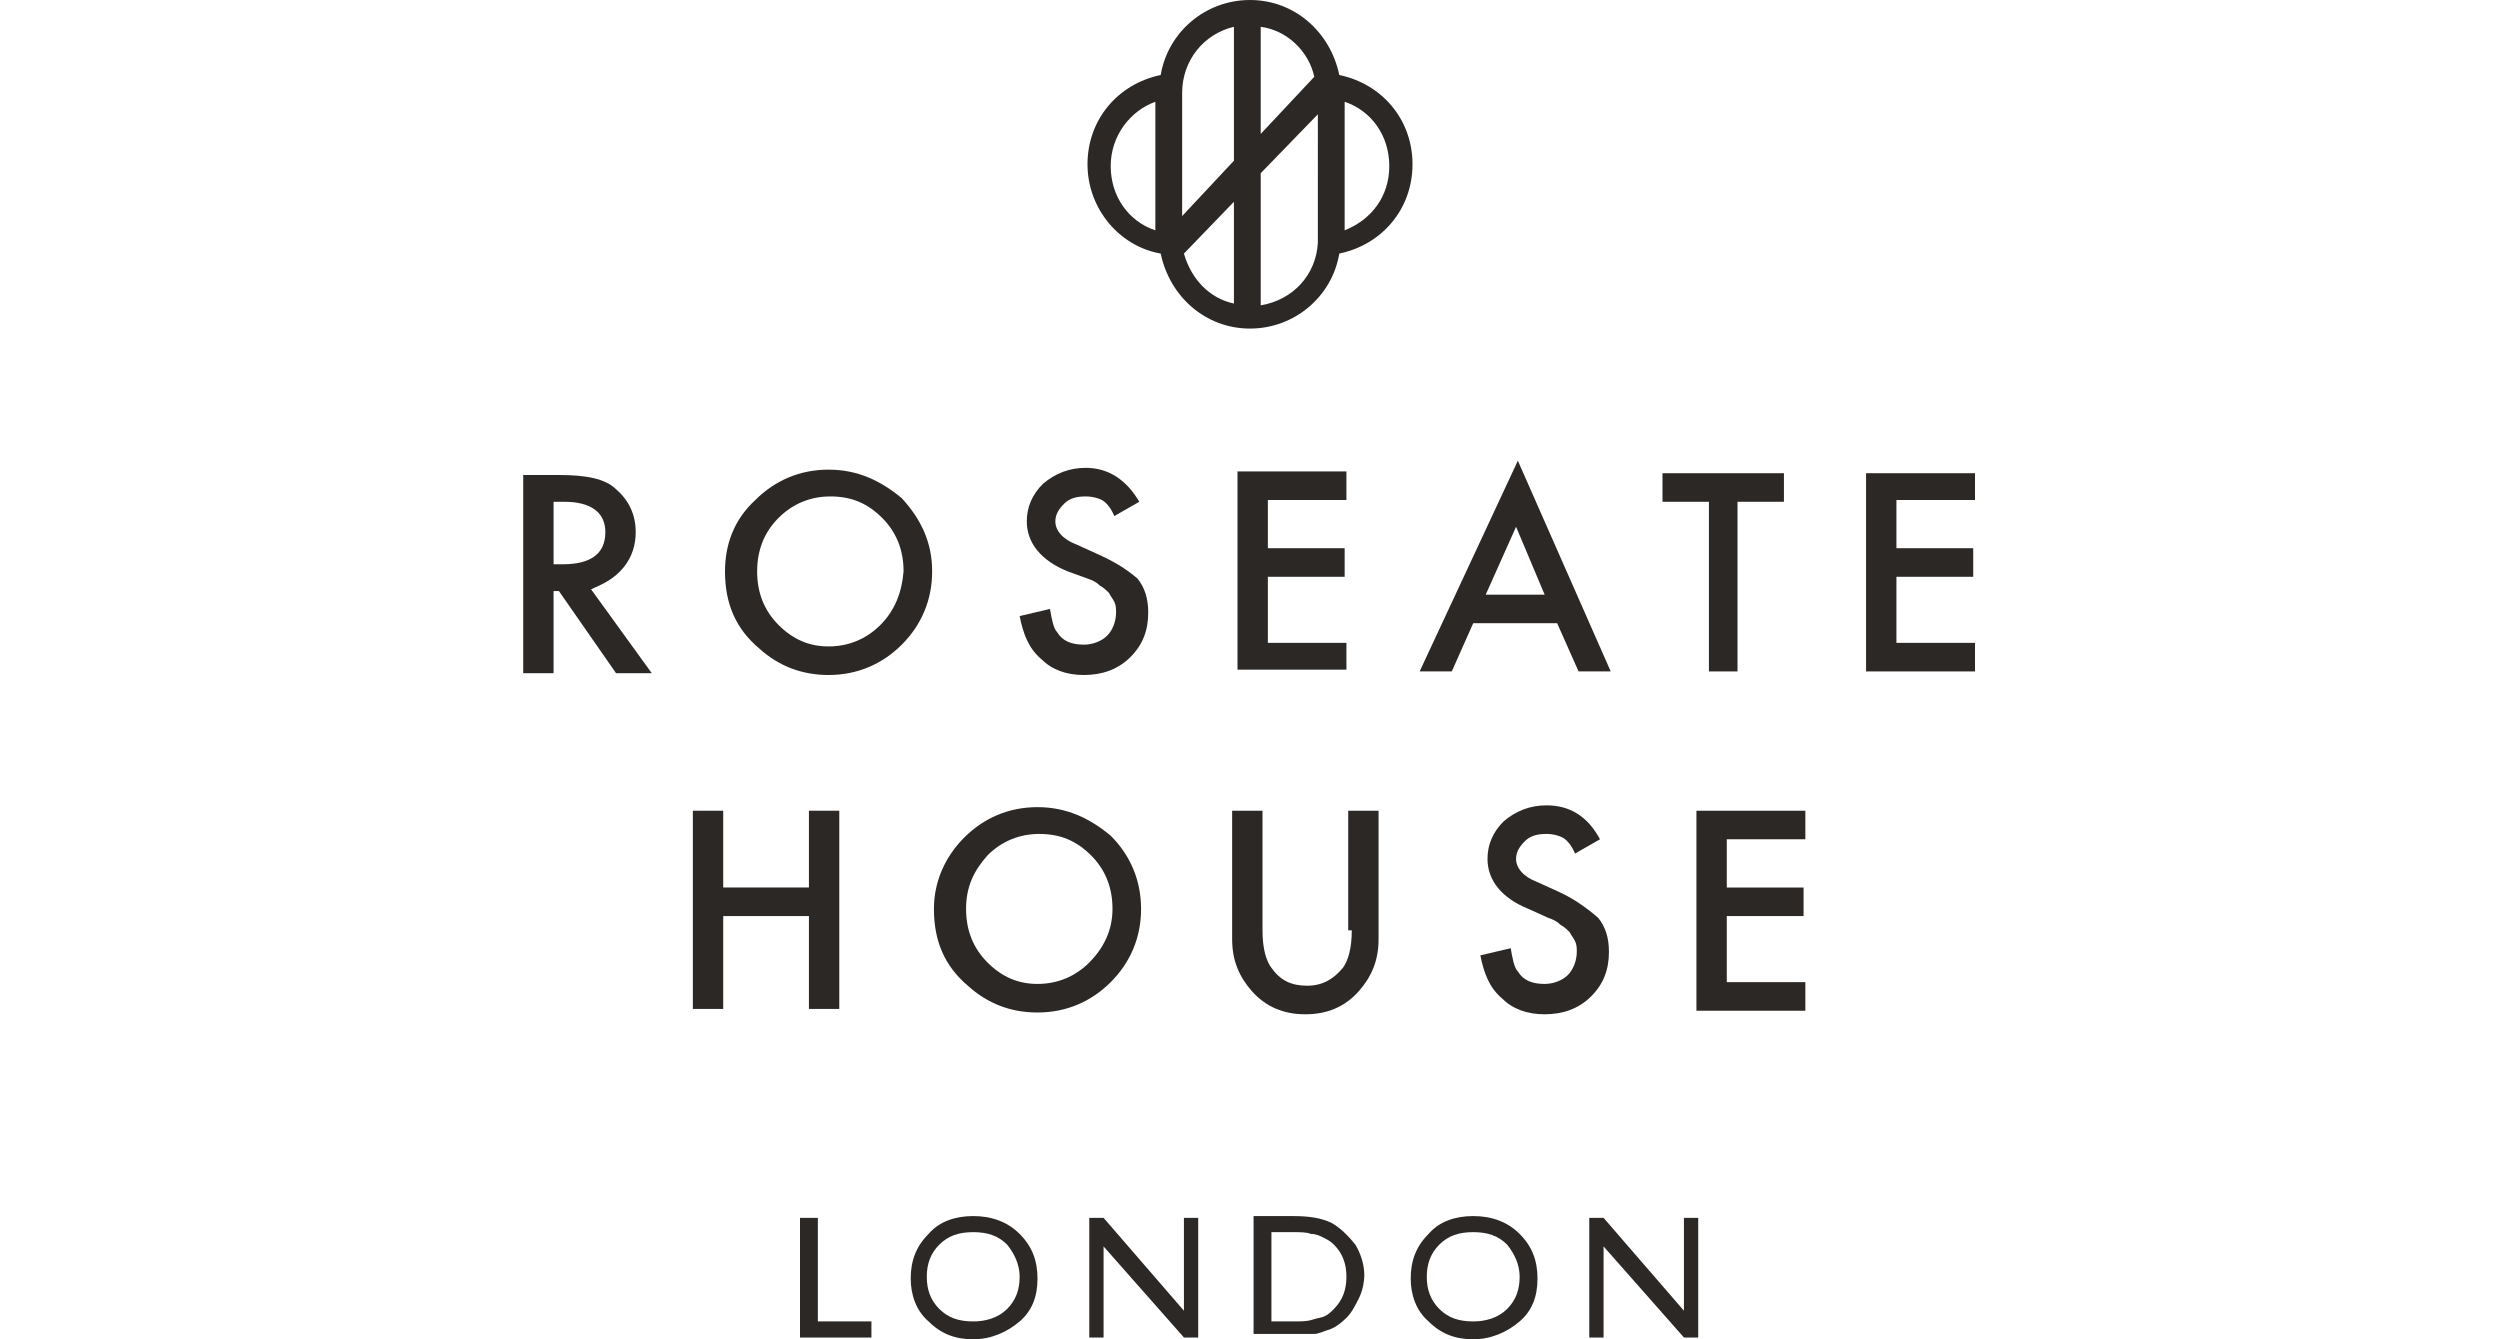
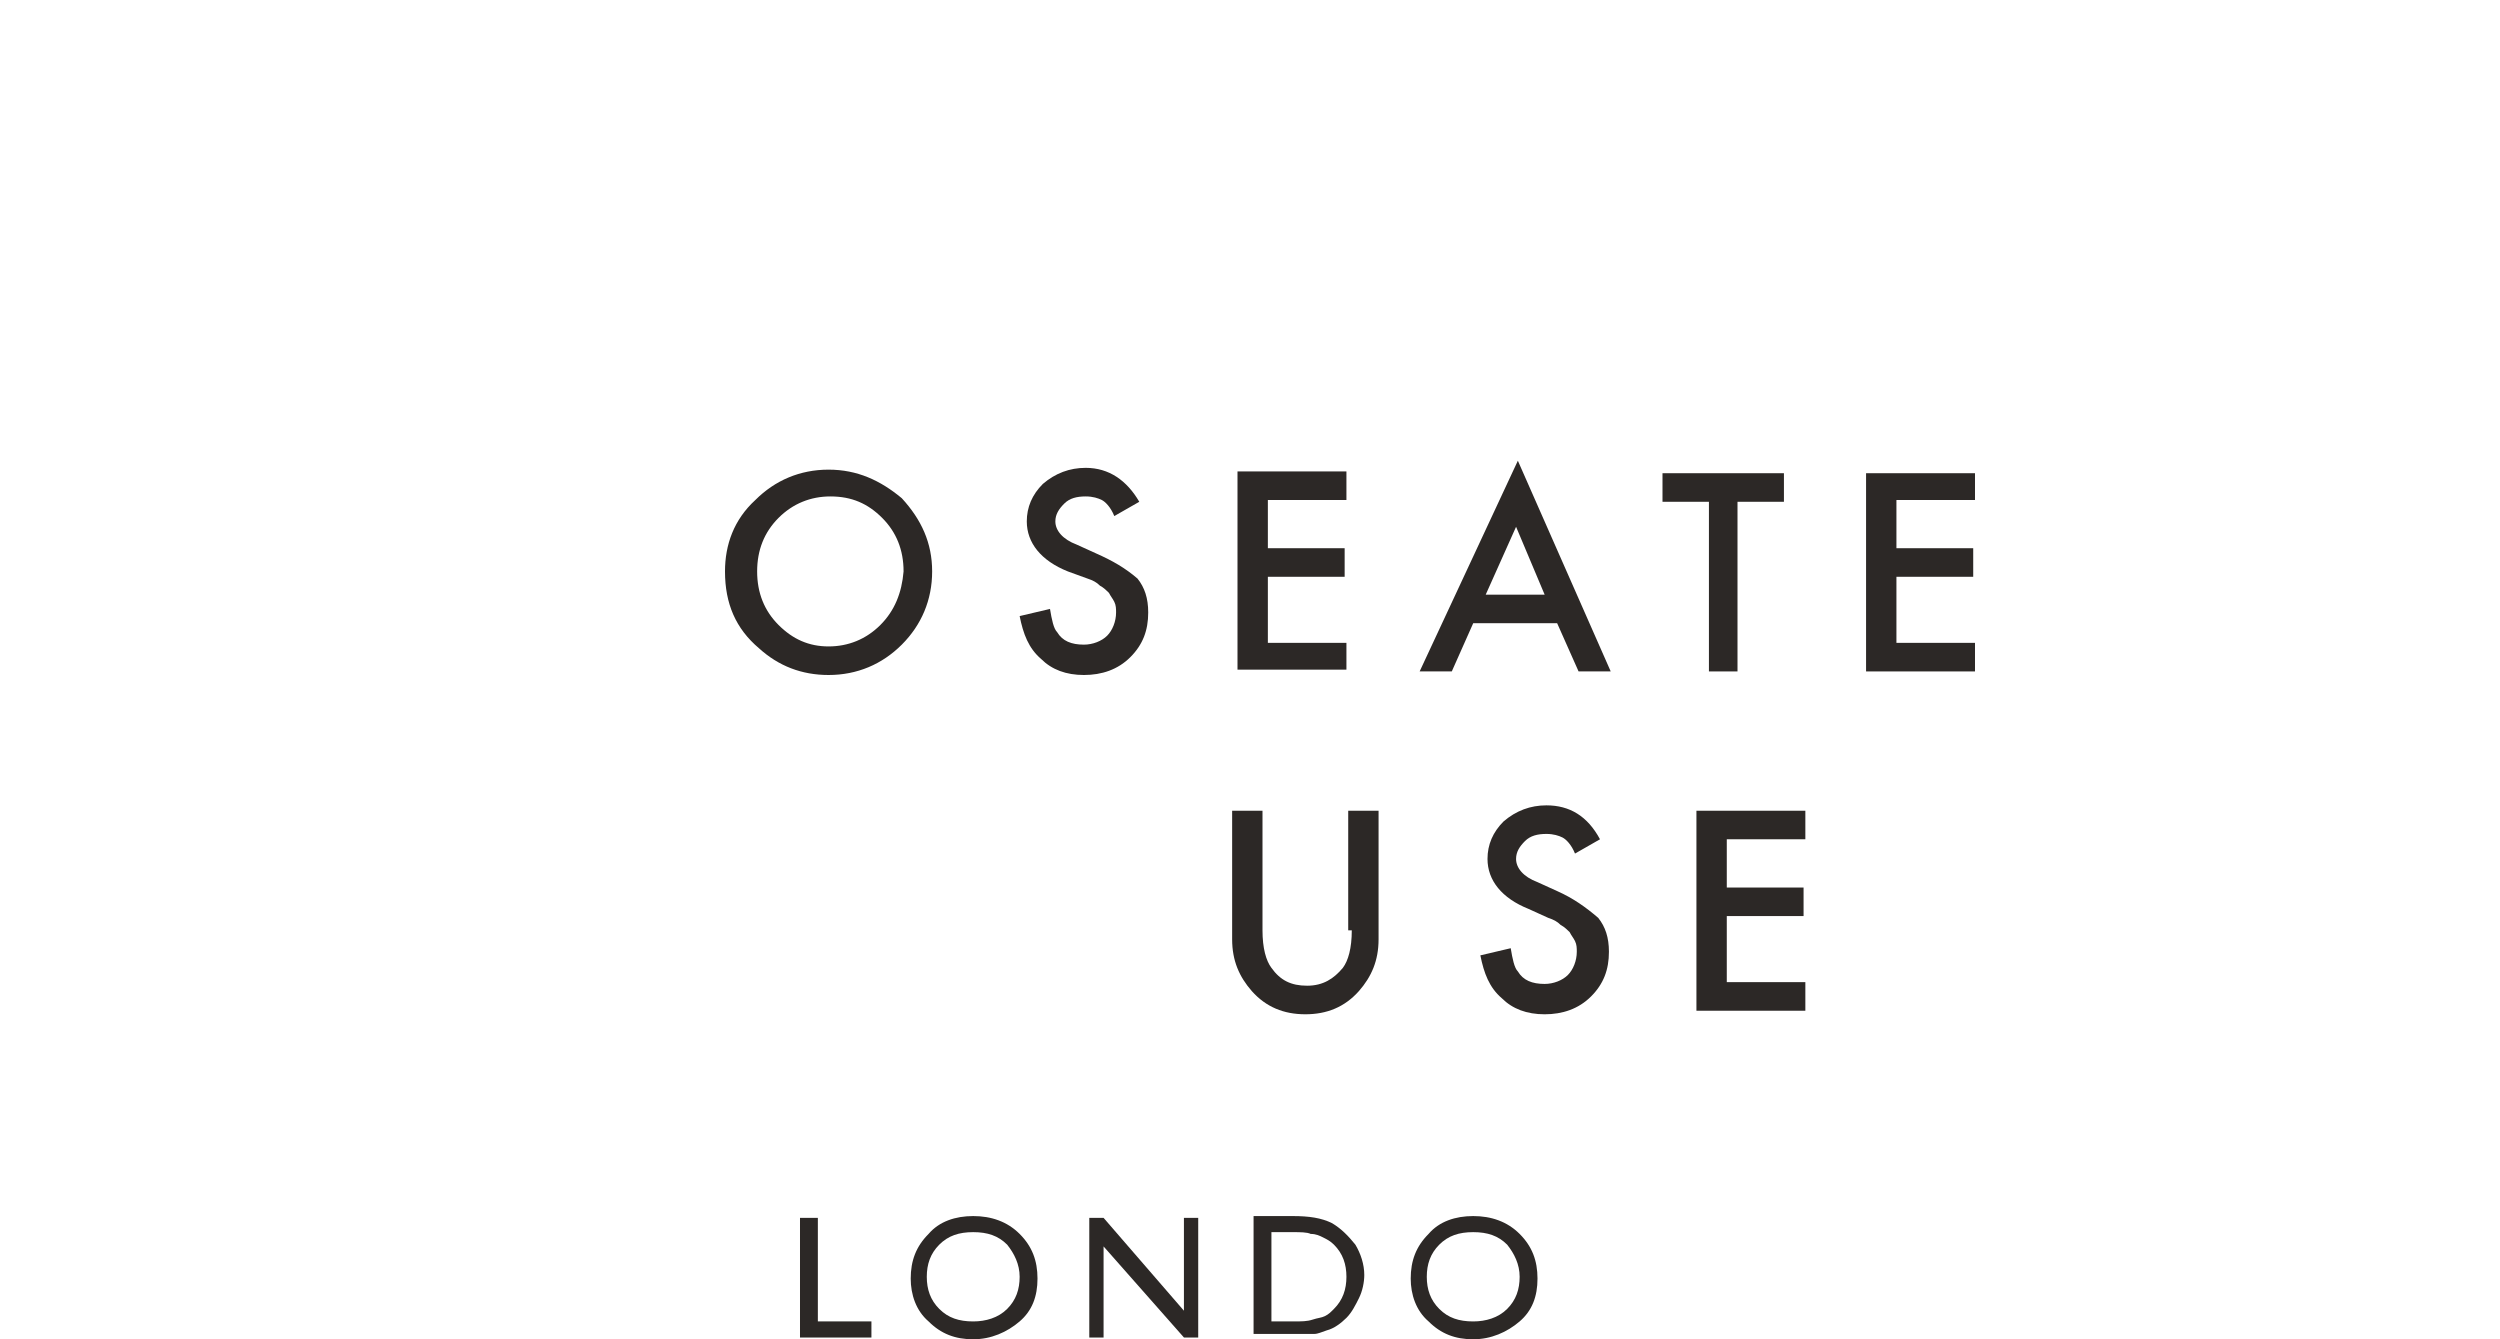
<svg xmlns="http://www.w3.org/2000/svg" version="1.1" id="Layer_1" x="0px" y="0px" viewBox="0 0 140 75" style="enable-background:new 0 0 140 75;" xml:space="preserve">
  <style type="text/css">
	.st0{fill:#2C2826;}
</style>
  <g>
-     <path class="st0" d="M75,4.2c-0.5-2.4-2.5-4.2-5-4.2s-4.6,1.8-5,4.2c-2.4,0.5-4.1,2.5-4.1,5s1.8,4.6,4.1,5c0.5,2.4,2.5,4.2,5,4.2   s4.6-1.8,5-4.2c2.4-0.5,4.1-2.5,4.1-5S77.4,4.7,75,4.2z M64.7,12.9c-1.5-0.5-2.5-1.9-2.5-3.6s1.1-3.1,2.5-3.6V12.9z M70.6,1.5   c1.5,0.2,2.7,1.4,3,2.8l-3,3.2V1.5z M66.2,5.5c0-0.1,0-0.2,0-0.3c0-1.8,1.2-3.3,2.9-3.7V9l-2.9,3.1V5.5z M66.3,14.2l2.8-2.9V17   C67.7,16.7,66.7,15.6,66.3,14.2z M73.8,13.6c-0.1,1.8-1.4,3.2-3.2,3.5V9.7l3.2-3.3V13.6z M75.3,12.9V5.7c1.5,0.5,2.5,1.9,2.5,3.6   S76.8,12.3,75.3,12.9z" />
    <path class="st0" d="M110.6,28.1v-1.6h-6.1v11.1h6.1V36h-4.4v-3.7h4.3v-1.6h-4.3v-2.7H110.6z" />
-     <path class="st0" d="M34.9,31.8c0.5-0.6,0.7-1.3,0.7-2c0-1-0.4-1.8-1.1-2.4c-0.6-0.6-1.7-0.8-3.2-0.8h-2v11.1H31v-4.6h0.3l3.2,4.6   h2l-3.4-4.7C33.8,32.7,34.4,32.4,34.9,31.8 M31,31.6v-3.5h0.6c1.5,0,2.3,0.6,2.3,1.7c0,1.2-0.8,1.8-2.4,1.8H31L31,31.6z" />
    <path class="st0" d="M46.4,26.3c-1.6,0-3,0.6-4.1,1.7c-1.2,1.1-1.7,2.5-1.7,4c0,1.8,0.6,3.2,1.9,4.3c1.1,1,2.4,1.5,3.9,1.5   c1.6,0,3-0.6,4.1-1.7c1.1-1.1,1.7-2.5,1.7-4.1c0-1.6-0.6-2.9-1.7-4.1C49.3,26.9,48,26.3,46.4,26.3 M49.3,35   c-0.8,0.8-1.8,1.2-2.9,1.2c-1.1,0-2-0.4-2.8-1.2c-0.8-0.8-1.2-1.8-1.2-3c0-1.2,0.4-2.2,1.2-3c0.8-0.8,1.8-1.2,2.9-1.2   c1.2,0,2.1,0.4,2.9,1.2c0.8,0.8,1.2,1.8,1.2,3C50.5,33.2,50.1,34.2,49.3,35" />
    <path class="st0" d="M61.4,31l-1.1-0.5c-0.8-0.3-1.2-0.8-1.2-1.3c0-0.4,0.2-0.7,0.5-1c0.3-0.3,0.7-0.4,1.2-0.4   c0.4,0,0.7,0.1,0.9,0.2c0.2,0.1,0.5,0.4,0.7,0.9l1.4-0.8c-0.7-1.2-1.7-1.9-3-1.9c-0.9,0-1.7,0.3-2.4,0.9c-0.6,0.6-0.9,1.3-0.9,2.1   c0,1.2,0.8,2.2,2.3,2.8l1.1,0.4c0.3,0.1,0.5,0.2,0.7,0.4c0.2,0.1,0.4,0.3,0.5,0.4c0.1,0.2,0.2,0.3,0.3,0.5c0.1,0.2,0.1,0.4,0.1,0.6   c0,0.5-0.2,1-0.5,1.3c-0.3,0.3-0.8,0.5-1.3,0.5c-0.7,0-1.2-0.2-1.5-0.7c-0.2-0.2-0.3-0.7-0.4-1.3l-1.7,0.4c0.2,1,0.5,1.8,1.2,2.4   c0.6,0.6,1.4,0.9,2.4,0.9c1,0,1.9-0.3,2.6-1c0.7-0.7,1-1.5,1-2.5c0-0.8-0.2-1.4-0.6-1.9C63,31.8,62.3,31.4,61.4,31" />
    <path class="st0" d="M75.4,36h-4.4v-3.7h4.3v-1.6h-4.3v-2.7h4.4v-1.6h-6.1v11.1h6.1V36z" />
    <path class="st0" d="M81.3,37.6l1.2-2.7h4.7l1.2,2.7h1.8L85,25.8l-5.5,11.8H81.3z M83.2,33.3l1.7-3.8l1.6,3.8H83.2z" />
    <path class="st0" d="M95.6,37.6h1.7v-9.5h2.6v-1.6h-6.8v1.6h2.6V37.6z" />
-     <path class="st0" d="M45.3,49.7h-4.8v-4.3h-1.7v11.1h1.7v-5.2h4.8v5.2H47V45.4h-1.7V49.7z" />
-     <path class="st0" d="M58.1,45.2c-1.6,0-3,0.6-4.1,1.7c-1.1,1.1-1.7,2.5-1.7,4c0,1.8,0.6,3.2,1.9,4.3c1.1,1,2.4,1.5,3.9,1.5   c1.6,0,3-0.6,4.1-1.7c1.1-1.1,1.7-2.5,1.7-4.1c0-1.6-0.6-3-1.7-4.1C61,45.8,59.7,45.2,58.1,45.2z M61,53.9   c-0.8,0.8-1.8,1.2-2.9,1.2c-1.1,0-2-0.4-2.8-1.2c-0.8-0.8-1.2-1.8-1.2-3c0-1.2,0.4-2.1,1.2-3c0.8-0.8,1.8-1.2,2.9-1.2   c1.2,0,2.1,0.4,2.9,1.2c0.8,0.8,1.2,1.8,1.2,3S61.8,53.1,61,53.9" />
    <path class="st0" d="M75.7,52.1c0,1-0.2,1.7-0.5,2.1c-0.5,0.6-1.1,1-2,1s-1.5-0.3-2-1c-0.3-0.4-0.5-1.1-0.5-2.1v-6.7h-1.7v7.2   c0,1.2,0.4,2.1,1.1,2.9c0.8,0.9,1.8,1.3,3,1.3c1.2,0,2.2-0.4,3-1.3c0.7-0.8,1.1-1.7,1.1-2.9v-7.2h-1.7V52.1z" />
    <path class="st0" d="M87.2,49.9l-1.1-0.5c-0.8-0.3-1.2-0.8-1.2-1.3c0-0.4,0.2-0.7,0.5-1c0.3-0.3,0.7-0.4,1.2-0.4   c0.4,0,0.7,0.1,0.9,0.2c0.2,0.1,0.5,0.4,0.7,0.9l1.4-0.8c-0.7-1.3-1.7-1.9-3-1.9c-0.9,0-1.7,0.3-2.4,0.9c-0.6,0.6-0.9,1.3-0.9,2.1   c0,1.2,0.8,2.2,2.3,2.8l1.1,0.5c0.3,0.1,0.5,0.2,0.7,0.4c0.2,0.1,0.4,0.3,0.5,0.4c0.1,0.2,0.2,0.3,0.3,0.5c0.1,0.2,0.1,0.4,0.1,0.6   c0,0.5-0.2,1-0.5,1.3c-0.3,0.3-0.8,0.5-1.3,0.5c-0.7,0-1.2-0.2-1.5-0.7c-0.2-0.2-0.3-0.7-0.4-1.3l-1.7,0.4c0.2,1,0.5,1.8,1.2,2.4   c0.6,0.6,1.4,0.9,2.4,0.9c1,0,1.9-0.3,2.6-1c0.7-0.7,1-1.5,1-2.5c0-0.8-0.2-1.4-0.6-1.9C88.8,50.8,88.1,50.3,87.2,49.9" />
    <path class="st0" d="M95,56.6h6.1V55h-4.4v-3.7h4.3v-1.6h-4.3V47h4.4v-1.6H95V56.6z" />
    <path class="st0" d="M44.8,68.2h1V74h3v0.9h-4V68.2z" />
    <path class="st0" d="M54.5,68.1c1,0,1.9,0.3,2.6,1c0.7,0.7,1,1.5,1,2.5c0,1-0.3,1.8-1,2.4c-0.7,0.6-1.6,1-2.6,1c-1,0-1.8-0.3-2.5-1   c-0.7-0.6-1-1.5-1-2.4c0-1,0.3-1.8,1-2.5C52.6,68.4,53.5,68.1,54.5,68.1z M54.5,69c-0.8,0-1.4,0.2-1.9,0.7   c-0.5,0.5-0.7,1.1-0.7,1.8c0,0.7,0.2,1.3,0.7,1.8c0.5,0.5,1.1,0.7,1.9,0.7c0.7,0,1.4-0.2,1.9-0.7c0.5-0.5,0.7-1.1,0.7-1.8   c0-0.7-0.3-1.3-0.7-1.8C55.9,69.2,55.3,69,54.5,69z" />
    <path class="st0" d="M66.2,68.2h0.9v6.7h-0.8l-4.5-5.1v5.1H61v-6.7h0.8l4.5,5.2V68.2z" />
    <path class="st0" d="M70.2,74.8v-6.7h2.2c0.9,0,1.6,0.1,2.2,0.4c0.5,0.3,0.9,0.7,1.3,1.2c0.3,0.5,0.5,1.1,0.5,1.7   c0,0.4-0.1,0.9-0.3,1.3c-0.2,0.4-0.4,0.8-0.7,1.1c-0.3,0.3-0.7,0.6-1.1,0.7c-0.3,0.1-0.5,0.2-0.7,0.2c-0.2,0-0.6,0-1.2,0H70.2z    M72.4,69h-1.2v5h1.2c0.5,0,0.8,0,1.1-0.1c0.3-0.1,0.5-0.1,0.7-0.2c0.2-0.1,0.3-0.2,0.5-0.4c0.5-0.5,0.7-1.1,0.7-1.8   c0-0.7-0.2-1.3-0.7-1.8c-0.2-0.2-0.4-0.3-0.6-0.4c-0.2-0.1-0.4-0.2-0.7-0.2C73.2,69,72.8,69,72.4,69z" />
    <path class="st0" d="M82.5,68.1c1,0,1.9,0.3,2.6,1c0.7,0.7,1,1.5,1,2.5c0,1-0.3,1.8-1,2.4c-0.7,0.6-1.6,1-2.6,1c-1,0-1.8-0.3-2.5-1   c-0.7-0.6-1-1.5-1-2.4c0-1,0.3-1.8,1-2.5C80.6,68.4,81.5,68.1,82.5,68.1z M82.5,69c-0.8,0-1.4,0.2-1.9,0.7   c-0.5,0.5-0.7,1.1-0.7,1.8c0,0.7,0.2,1.3,0.7,1.8s1.1,0.7,1.9,0.7c0.7,0,1.4-0.2,1.9-0.7c0.5-0.5,0.7-1.1,0.7-1.8   c0-0.7-0.3-1.3-0.7-1.8C83.9,69.2,83.3,69,82.5,69z" />
-     <path class="st0" d="M94.2,68.2h0.9v6.7h-0.8l-4.5-5.1v5.1H89v-6.7h0.8l4.5,5.2V68.2z" />
  </g>
</svg>